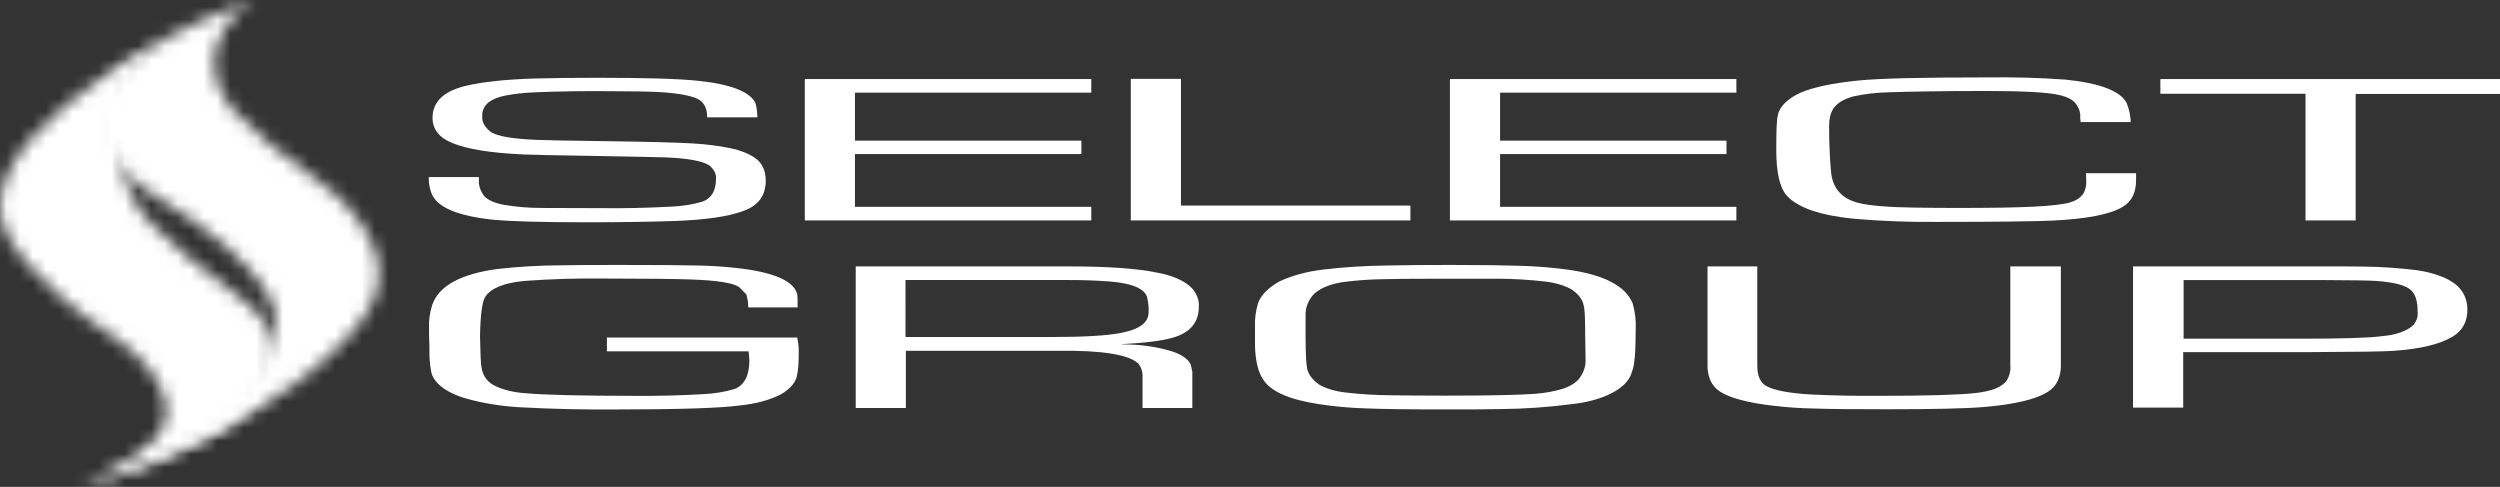
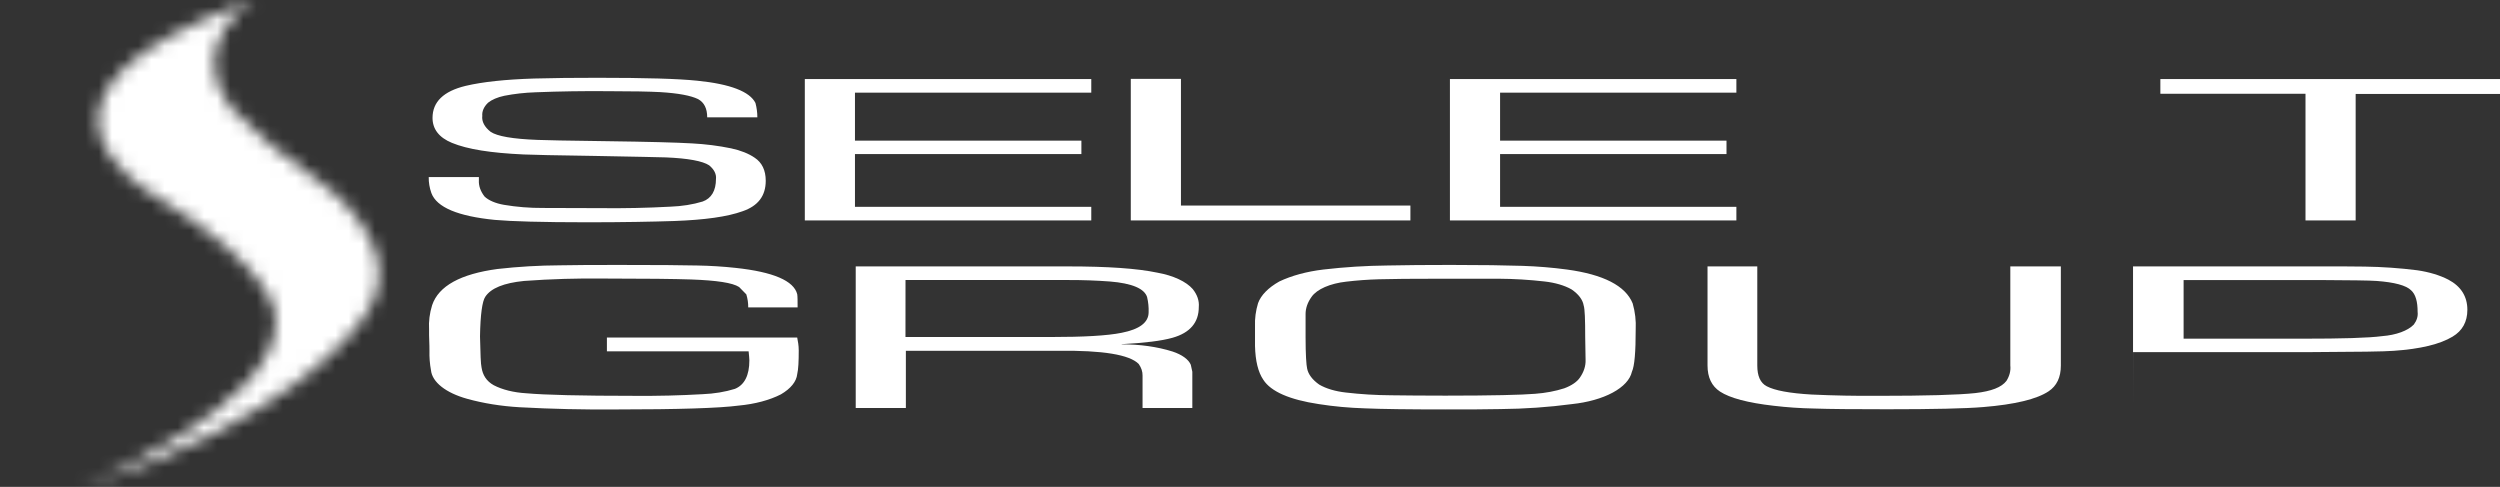
<svg xmlns="http://www.w3.org/2000/svg" width="190" height="37" viewBox="0 0 190 37" fill="none">
  <rect x="0" y="0" width="190" height="37" fill="#333333" stroke="none" />
  <g clip-path="url(#clip0_6_19)">
    <path d="M57.557 8.915H53.747C53.747 8.244 53.516 7.783 53.054 7.531C52.505 7.265 51.553 7.083 50.167 7C49.359 6.958 48.059 6.93 46.211 6.93C44.371 6.913 42.531 6.941 40.697 7.014C39.883 7.041 39.084 7.131 38.328 7.279C37.81 7.389 37.376 7.575 37.087 7.81C36.773 8.118 36.624 8.459 36.654 8.802C36.6 9.23 36.822 9.655 37.289 10.018C37.781 10.353 38.964 10.563 40.87 10.633C41.389 10.661 43.122 10.688 46.098 10.73C49.245 10.772 51.41 10.828 52.594 10.898C53.619 10.952 54.621 11.079 55.568 11.275C56.289 11.429 56.908 11.676 57.358 11.989C57.907 12.352 58.196 12.939 58.196 13.736C58.196 14.882 57.618 15.65 56.435 16.055C55.28 16.474 53.547 16.712 51.266 16.796C49.534 16.852 47.339 16.894 44.653 16.894C41.188 16.894 38.849 16.824 37.607 16.712C34.806 16.433 33.19 15.762 32.785 14.672C32.643 14.27 32.575 13.864 32.583 13.456H36.395V13.694C36.371 14.118 36.518 14.541 36.828 14.938C37.134 15.231 37.662 15.457 38.302 15.567C39.257 15.73 40.264 15.811 41.276 15.805C42.518 15.805 43.961 15.819 45.636 15.819C47.41 15.84 49.185 15.803 50.949 15.707C51.821 15.676 52.664 15.542 53.403 15.316C54.067 15.078 54.414 14.491 54.414 13.597C54.455 13.235 54.274 12.875 53.894 12.563C53.403 12.242 52.306 12.032 50.603 11.962C50.111 11.948 48.324 11.906 45.174 11.85C42.229 11.809 40.437 11.767 39.804 11.739C37.321 11.627 35.53 11.347 34.347 10.858C33.364 10.453 32.872 9.81 32.872 8.958C32.872 7.742 33.709 6.932 35.384 6.527C36.683 6.219 38.416 6.037 40.581 5.968C42.025 5.926 43.671 5.912 45.432 5.912C49.041 5.912 51.525 5.982 52.997 6.135C55.509 6.387 56.982 6.96 57.415 7.826C57.51 8.188 57.558 8.552 57.559 8.916" fill="white" />
    <path d="M64.977 7.042V10.689H82.186V11.709H64.977V15.719H82.937V16.753H61.166V6.008H82.937V7.042H64.977Z" fill="white" />
    <path d="M89.752 5.994V15.622H107.191V16.753H85.94V5.994H89.752Z" fill="white" />
    <path d="M114.006 7.042V10.689H131.214V11.709H114.006V15.719H131.965V16.753H110.194V6.008H131.965V7.042H114.006Z" fill="white" />
-     <path d="M158.529 13.162H162.341V13.693C162.341 14.63 162.023 15.315 161.301 15.733C160.377 16.292 158.587 16.642 155.959 16.767C154.747 16.823 151.859 16.865 147.297 16.865C145.159 16.887 143.022 16.808 140.916 16.627C138.346 16.376 136.643 15.789 135.805 14.88C135.257 14.266 134.997 13.12 134.997 11.415C134.997 9.976 135.026 9.096 135.112 8.775C135.229 8.113 135.846 7.496 136.845 7.042C137.828 6.623 139.299 6.315 141.233 6.12C142.879 5.952 146.171 5.882 151.137 5.882C153.088 5.857 155.039 5.913 156.97 6.049C159.568 6.315 161.126 6.902 161.617 7.81C161.815 8.293 161.921 8.784 161.935 9.277H158.125L158.096 8.942C158.134 8.55 157.996 8.159 157.694 7.796C157.444 7.532 157.002 7.323 156.452 7.209C155.586 7.013 153.738 6.915 150.909 6.915C147.732 6.915 145.278 6.957 143.575 7.013C142.669 7.031 141.778 7.131 140.947 7.306C140.32 7.458 139.82 7.71 139.532 8.02C139.186 8.341 139.013 8.872 139.013 9.613C139.013 10.912 139.07 12.058 139.157 13.051C139.272 14.323 139.994 15.119 141.265 15.427C142.131 15.636 143.517 15.748 145.421 15.776C146.404 15.79 147.442 15.804 148.539 15.804C151.224 15.804 153.216 15.776 154.571 15.706C155.927 15.636 156.881 15.524 157.372 15.37C158.181 15.119 158.556 14.616 158.556 13.833C158.556 13.666 158.556 13.442 158.527 13.163" fill="white" />
    <path d="M179.03 7.14V16.753H175.218V7.126H164.188V6.008H190.002V7.14H179.03Z" fill="white" />
    <path d="M46.065 25.654H60.588C60.646 25.948 60.704 26.269 60.704 26.632C60.704 27.471 60.675 28.072 60.588 28.435C60.531 28.999 60.095 29.538 59.347 29.972C58.49 30.412 57.369 30.71 56.142 30.824C54.667 31.019 51.551 31.118 46.816 31.118C44.366 31.139 41.916 31.083 39.482 30.95C38.078 30.868 36.722 30.65 35.497 30.307C34.702 30.086 34.035 29.772 33.556 29.394C33.076 29.015 32.801 28.585 32.755 28.142C32.664 27.649 32.626 27.155 32.639 26.66C32.639 26.563 32.639 26.171 32.61 25.473V25.04C32.574 24.423 32.651 23.806 32.841 23.196C33.333 21.729 35.007 20.821 37.808 20.443C39.37 20.266 40.967 20.172 42.572 20.164C43.727 20.136 45.286 20.136 47.191 20.136C49.934 20.136 51.869 20.15 52.995 20.178C53.977 20.195 54.953 20.256 55.911 20.36C58.771 20.667 60.329 21.338 60.589 22.358C60.618 22.552 60.618 22.875 60.618 23.364H56.865C56.869 23.032 56.821 22.7 56.72 22.372L56.172 21.813C55.68 21.491 54.468 21.31 52.534 21.24C51.292 21.198 49.098 21.17 45.95 21.17C43.903 21.143 41.854 21.203 39.828 21.352C38.298 21.505 37.316 21.896 36.883 22.553C36.652 22.889 36.508 23.894 36.481 25.571C36.51 26.899 36.538 27.681 36.596 27.919C36.683 28.506 36.971 28.967 37.52 29.274C38.169 29.616 39.05 29.834 40.004 29.889C41.418 30.015 44.159 30.084 48.233 30.084C49.959 30.099 51.686 30.057 53.401 29.958C54.276 29.923 55.119 29.784 55.855 29.553C56.577 29.259 56.952 28.532 56.952 27.387C56.952 27.233 56.923 27.009 56.895 26.702H46.125V25.654" fill="white" />
    <path d="M65.035 31.006V20.247H81.176C84.179 20.247 86.431 20.401 87.961 20.723C88.559 20.831 89.106 20.997 89.568 21.211C90.029 21.425 90.396 21.682 90.646 21.966C90.995 22.402 91.152 22.868 91.108 23.335C91.108 24.509 90.444 25.292 89.116 25.669C88.279 25.907 87.008 26.06 85.247 26.158V26.172C86.62 26.164 87.967 26.353 89.116 26.717C89.831 26.953 90.327 27.313 90.501 27.723L90.617 28.254V31.007H86.834V28.547C86.842 28.247 86.744 27.95 86.546 27.666C85.853 26.953 83.803 26.618 80.424 26.66H68.846V31.007H65.034M68.816 25.613H79.875C82.329 25.613 84.148 25.516 85.245 25.292C86.603 25.026 87.296 24.51 87.296 23.727C87.309 23.344 87.27 22.961 87.18 22.581C86.978 21.938 86.054 21.533 84.351 21.393C83.309 21.316 82.257 21.279 81.204 21.282H68.819L68.816 25.613Z" fill="white" />
    <path d="M110.252 20.135C112.62 20.135 114.408 20.163 115.709 20.205C116.852 20.243 117.983 20.336 119.087 20.484C121.858 20.861 123.534 21.714 124.082 23.055C124.27 23.712 124.347 24.376 124.313 25.039C124.313 26.744 124.227 27.82 124.025 28.253C123.894 28.843 123.383 29.398 122.565 29.839C121.746 30.281 120.66 30.586 119.463 30.712C117.693 30.947 115.869 31.074 114.034 31.09C112.879 31.117 111.493 31.117 109.848 31.117C107.047 31.117 104.997 31.09 103.725 31.034C102.538 30.998 101.364 30.89 100.232 30.712C98.009 30.377 96.594 29.762 96.016 28.868C95.614 28.281 95.41 27.429 95.381 26.297V24.802C95.358 24.213 95.435 23.624 95.612 23.041C95.833 22.431 96.392 21.861 97.228 21.392C98.156 20.949 99.314 20.635 100.58 20.484C102.179 20.297 103.815 20.194 105.46 20.177C106.817 20.149 108.376 20.135 110.253 20.135M109.444 21.183C107.308 21.183 105.778 21.197 104.797 21.225C103.96 21.248 103.128 21.309 102.314 21.406C101.711 21.473 101.153 21.614 100.693 21.814C100.233 22.015 99.886 22.269 99.686 22.552C99.374 22.983 99.218 23.437 99.224 23.893V25.612C99.224 26.967 99.282 27.75 99.34 28.001C99.424 28.443 99.742 28.866 100.264 29.231C100.782 29.534 101.493 29.745 102.285 29.832C103.41 29.964 104.563 30.034 105.721 30.041C106.818 30.055 108.175 30.069 109.85 30.069C113.372 30.069 115.654 30.013 116.664 29.929C117.46 29.87 118.218 29.727 118.887 29.51C119.441 29.304 119.854 29.021 120.071 28.7C120.375 28.263 120.522 27.805 120.504 27.344L120.475 25.612C120.475 24.284 120.446 23.474 120.36 23.222C120.289 22.779 119.969 22.354 119.435 21.993C118.903 21.691 118.184 21.481 117.385 21.392C116.24 21.26 115.069 21.19 113.892 21.183H109.443" fill="white" />
    <path d="M152.814 20.247H156.625V27.778C156.625 28.686 156.307 29.329 155.701 29.734C154.807 30.335 153.131 30.74 150.734 30.936C149.406 31.048 146.952 31.104 143.429 31.104C140.918 31.104 139.069 31.09 137.886 31.048C136.844 31.029 135.808 30.959 134.796 30.838C132.832 30.615 131.475 30.251 130.725 29.762C130.089 29.343 129.772 28.686 129.772 27.778V20.247H133.554V27.778C133.554 28.575 133.785 29.105 134.275 29.357C134.882 29.678 136.008 29.888 137.683 29.985C139.362 30.063 141.049 30.095 142.736 30.083C146.374 30.083 148.828 30.013 150.127 29.874C151.34 29.734 152.12 29.441 152.496 28.938C152.729 28.562 152.827 28.17 152.784 27.778V20.247" fill="white" />
-     <path d="M162.11 31.006V20.247H176.315C177.904 20.247 179.03 20.247 179.723 20.261C181.069 20.281 182.405 20.375 183.708 20.54C184.614 20.672 185.431 20.919 186.076 21.254C187.029 21.757 187.52 22.525 187.52 23.546C187.52 24.454 187.144 25.139 186.394 25.586C185.441 26.159 183.968 26.522 181.918 26.662C181.225 26.718 179.175 26.746 175.71 26.76H165.924V30.98H162.113M165.924 25.74H174.991C177.993 25.74 180.015 25.684 181.054 25.545C181.572 25.505 182.061 25.403 182.479 25.25C182.897 25.096 183.23 24.895 183.451 24.665C183.681 24.356 183.779 24.028 183.739 23.701C183.739 22.932 183.595 22.387 183.248 22.066C182.872 21.689 181.977 21.451 180.62 21.352C180.071 21.311 178.628 21.297 176.231 21.283H165.954V25.74H165.924Z" fill="white" />
+     <path d="M162.11 31.006V20.247H176.315C177.904 20.247 179.03 20.247 179.723 20.261C181.069 20.281 182.405 20.375 183.708 20.54C184.614 20.672 185.431 20.919 186.076 21.254C187.029 21.757 187.52 22.525 187.52 23.546C187.52 24.454 187.144 25.139 186.394 25.586C185.441 26.159 183.968 26.522 181.918 26.662C181.225 26.718 179.175 26.746 175.71 26.76H165.924H162.113M165.924 25.74H174.991C177.993 25.74 180.015 25.684 181.054 25.545C181.572 25.505 182.061 25.403 182.479 25.25C182.897 25.096 183.23 24.895 183.451 24.665C183.681 24.356 183.779 24.028 183.739 23.701C183.739 22.932 183.595 22.387 183.248 22.066C182.872 21.689 181.977 21.451 180.62 21.352C180.071 21.311 178.628 21.297 176.231 21.283H165.954V25.74H165.924Z" fill="white" />
    <mask id="mask0_6_19" style="mask-type:luminance" maskUnits="userSpaceOnUse" x="0" y="3" width="21" height="34">
-       <path d="M0.56 17.843C0.56 17.843 1.83 21.099 8.991 25.863C8.991 25.863 16.844 31.242 9.511 35.169C8.5 35.769 6.393 36.915 6.393 36.915C10.46 35.695 14.096 34.167 17.161 32.389C17.161 32.389 24.727 27.163 17.999 22.427C17.999 22.427 10.809 17.285 10.029 14.909C10.029 14.909 6.305 7.28 12.252 3.2C12.252 3.2 -3.08 11.025 0.558 17.843" fill="white" />
-     </mask>
+       </mask>
    <g mask="url(#mask0_6_19)">
-       <path d="M16.108 -3.023L-35.302 13.652L5.541 43.14L56.95 26.464L16.108 -3.023Z" fill="url(#paint0_linear_6_19)" />
-     </g>
+       </g>
    <mask id="mask1_6_19" style="mask-type:luminance" maskUnits="userSpaceOnUse" x="6" y="0" width="23" height="38">
      <path d="M19.268 0C-1.548 7.266 11.503 14.713 11.532 14.713C21.349 20.666 20.945 24.215 20.945 24.215C21.378 30.837 6.19 37 6.19 37C22.099 32.054 27.238 24.662 27.238 24.662C32.031 19.045 24.264 13.805 24.264 13.805C21.622 12.005 19.341 10.086 17.451 8.076C13.986 3.284 19.268 0 19.268 0Z" fill="white" />
    </mask>
    <g mask="url(#mask1_6_19)">
      <path d="M22.198 -7.395L-36.343 10.836L8.287 44.395L66.827 26.163L22.198 -7.395Z" fill="url(#paint1_linear_6_19)" />
    </g>
  </g>
  <defs>
    <linearGradient id="paint0_linear_6_19" x1="-9.597" y1="5.314" x2="2.945" y2="43.982" gradientUnits="userSpaceOnUse">
      <stop stop-color="white" />
      <stop offset="0.101" stop-color="white" />
      <stop offset="0.256" stop-color="white" />
      <stop offset="0.414" stop-color="white" />
      <stop offset="0.483" stop-color="white" />
      <stop offset="0.552" stop-color="white" />
      <stop offset="0.744" stop-color="white" />
      <stop offset="1" stop-color="white" />
    </linearGradient>
    <linearGradient id="paint1_linear_6_19" x1="-7.073" y1="1.72" x2="6.401" y2="44.983" gradientUnits="userSpaceOnUse">
      <stop stop-color="white" />
      <stop offset="0.217" stop-color="white" />
      <stop offset="0.507" stop-color="white" />
      <stop offset="0.749" stop-color="white" />
      <stop offset="1" stop-color="white" />
    </linearGradient>
    <clipPath id="clip0_6_19">
      <rect width="190" height="37" fill="white" />
    </clipPath>
  </defs>
</svg>